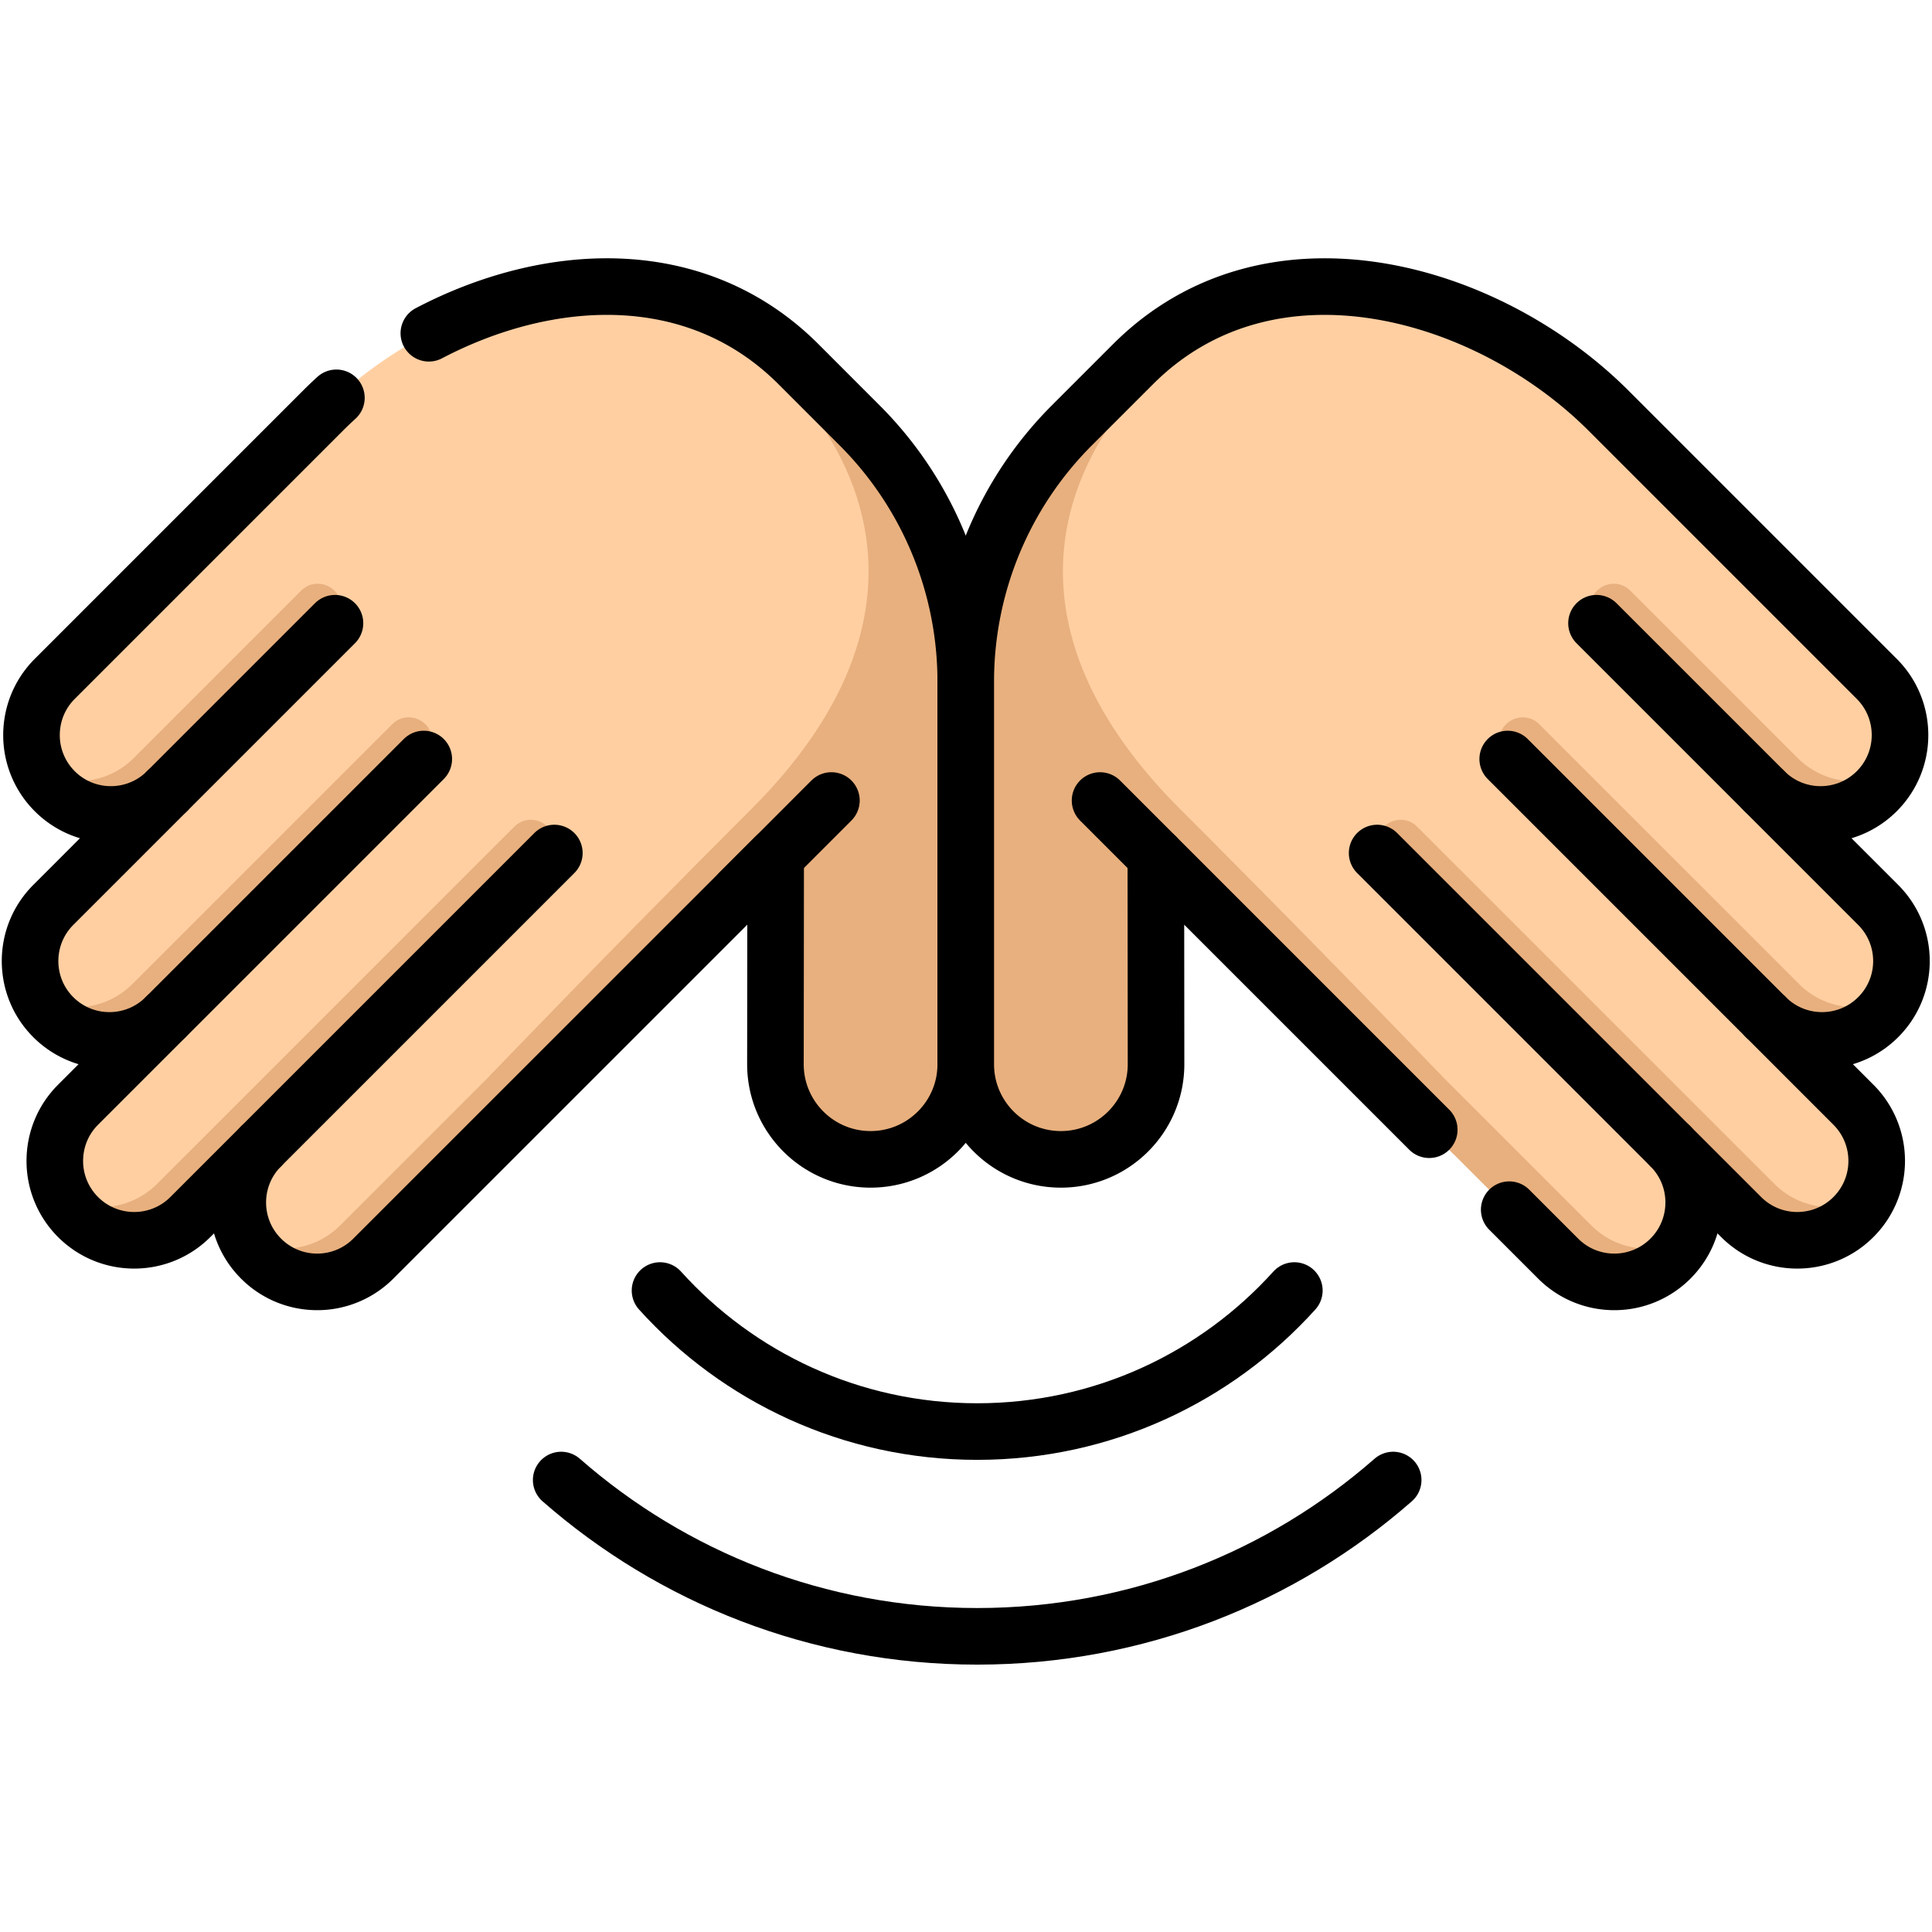
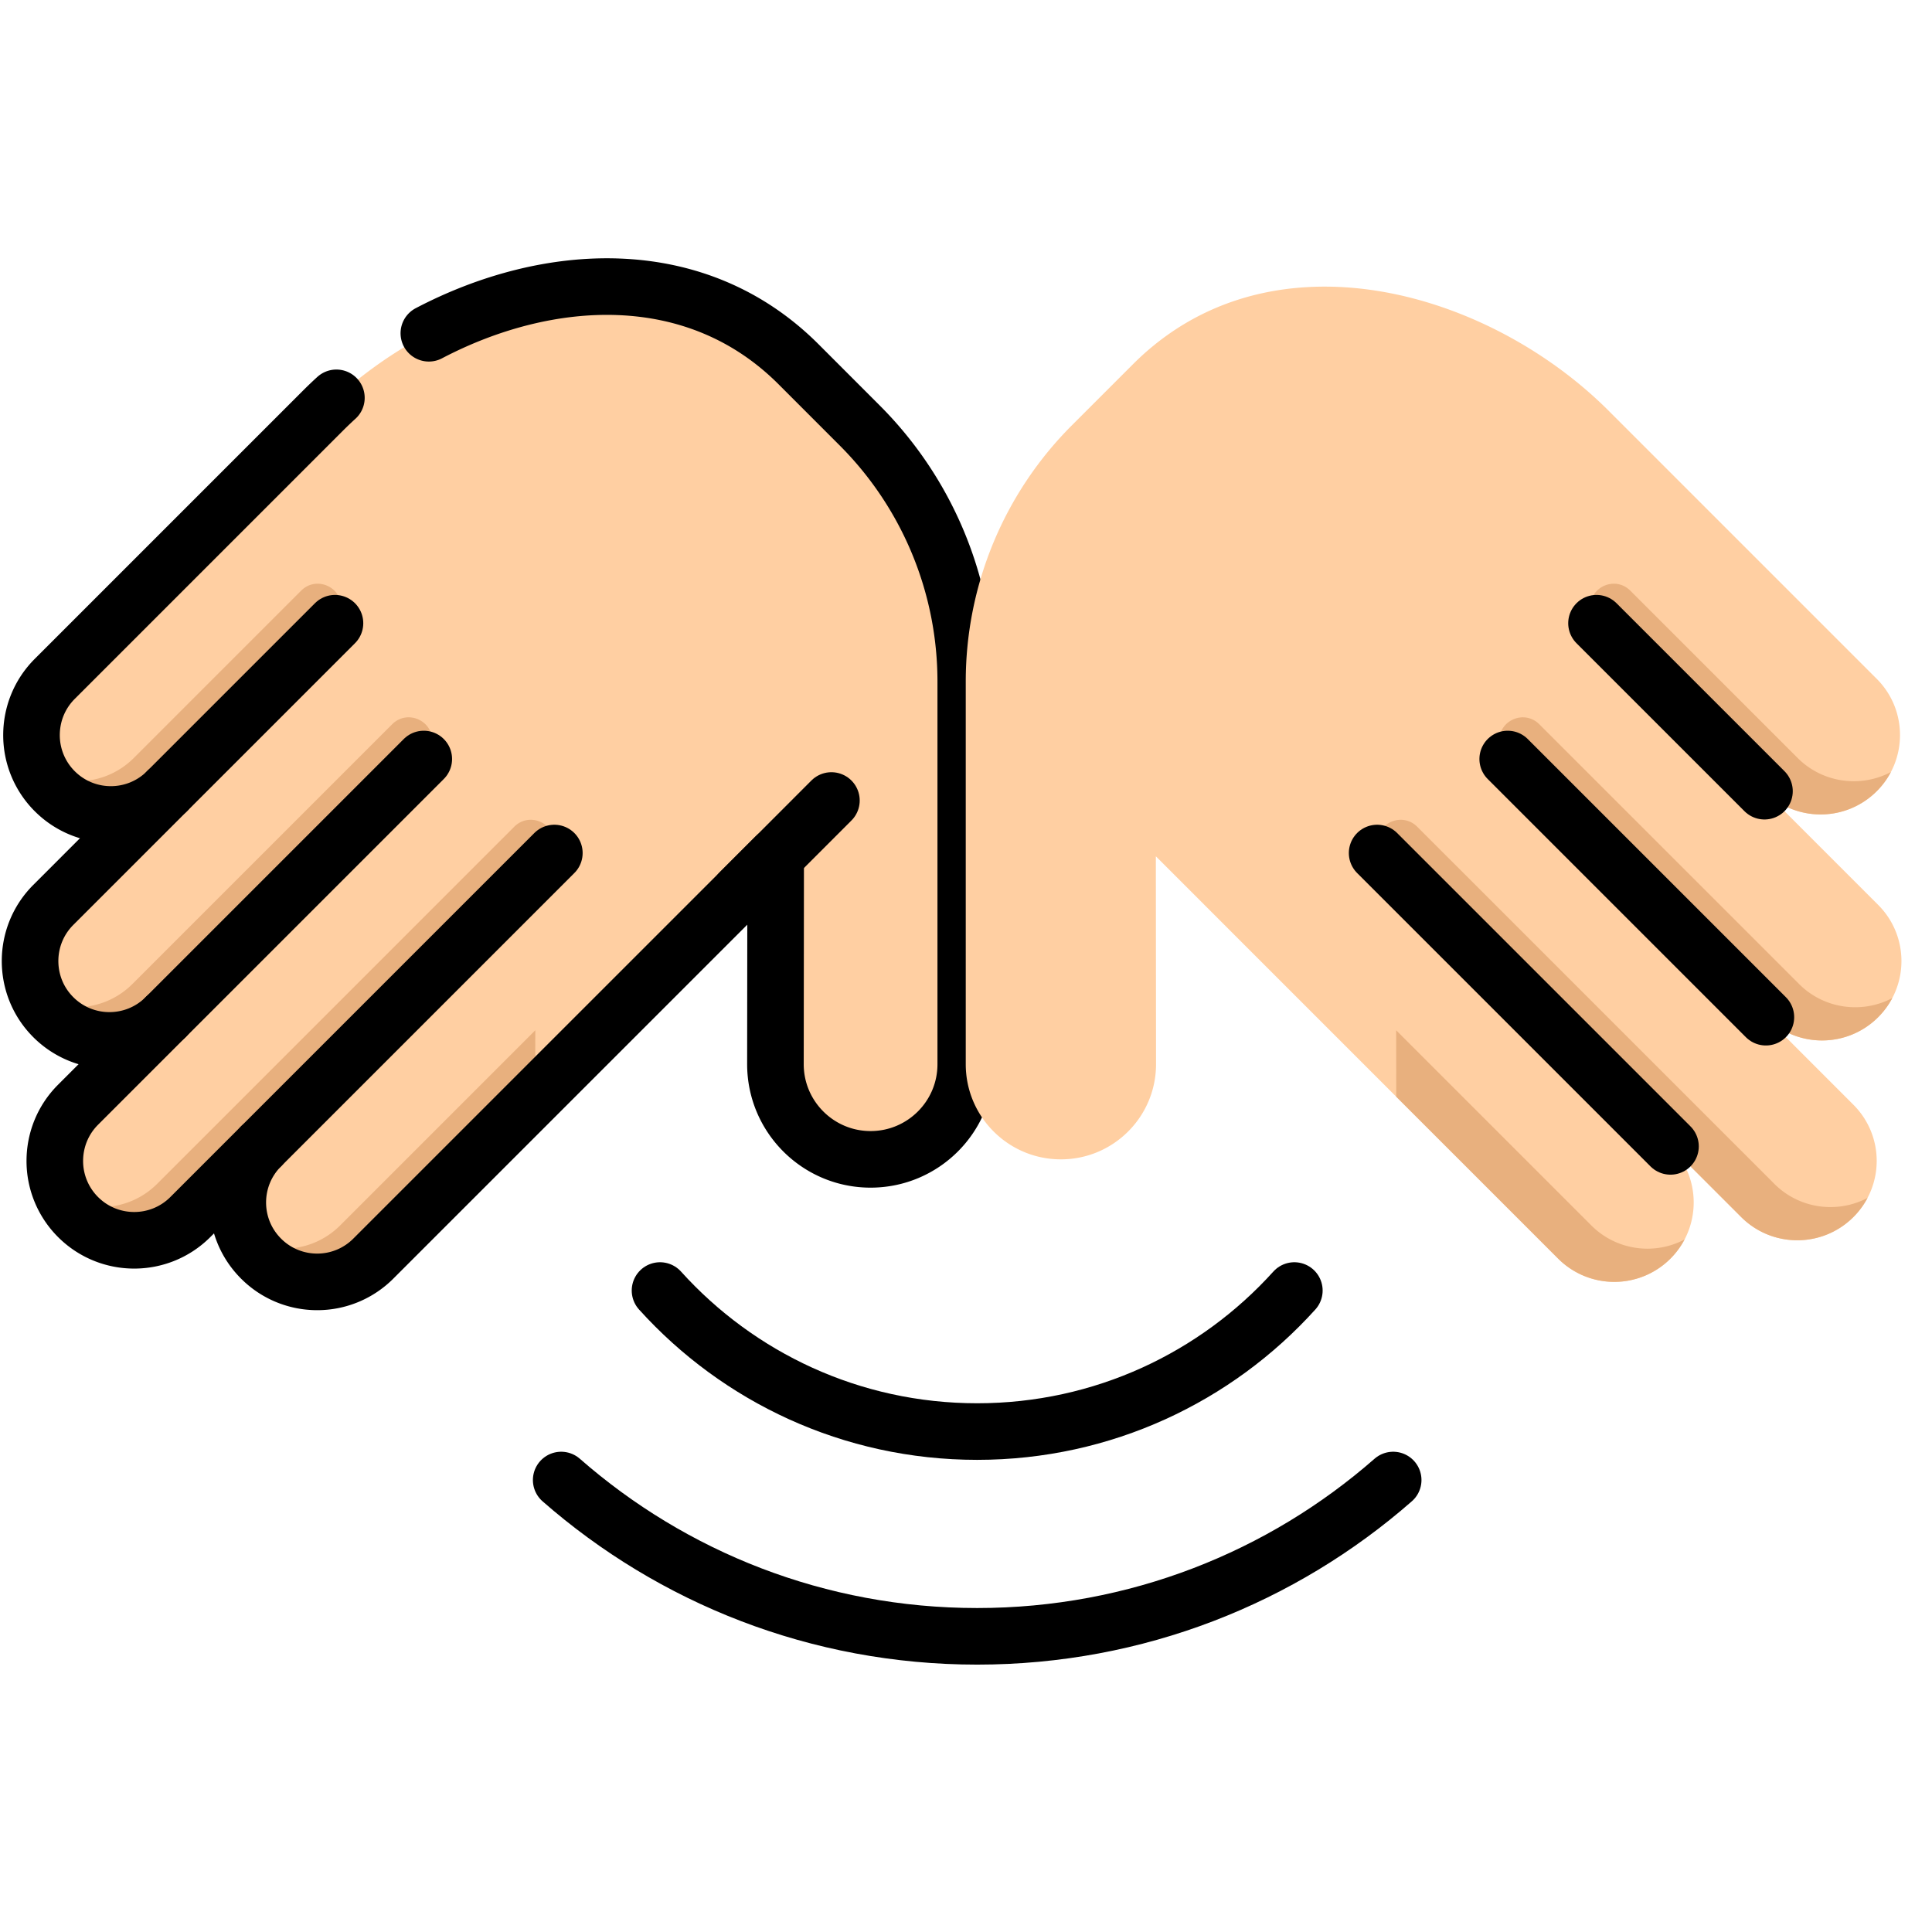
<svg xmlns="http://www.w3.org/2000/svg" version="1.1" width="512" height="512" x="0" y="0" viewBox="0 0 682.667 682.667" style="enable-background:new 0 0 512 512" xml:space="preserve" class="">
  <g>
    <defs>
      <clipPath id="a">
        <path d="M0 512h512V0H0Z" fill="#000000" opacity="1" data-original="#000000" />
      </clipPath>
    </defs>
    <g clip-path="url(#a)" transform="matrix(1.333 0 0 -1.333 0 682.667)">
      <path d="m0 0-106.646-106.646a20.98 20.98 0 0 0-14.883-6.163 20.98 20.98 0 0 0-14.883 6.163c-8.214 8.214-8.218 21.534-.01 29.753l-18.729-18.729c-8.22-8.22-21.547-8.22-29.767 0-8.22 8.22-8.22 21.547 0 29.767l23.209 23.208c-8.22-8.22-21.547-8.22-29.767 0-8.22 8.22-8.22 21.547 0 29.767l30.141 30.141c-8.22-8.22-21.547-8.22-29.767 0-8.22 8.219-8.22 21.547 0 29.766l71.08 71.08c32.005 32.006 89.735 48.675 126.08 12.33l16.207-16.207a96.027 96.027 0 0 0 28.124-67.898V-55.109c0-13.93-11.292-25.222-25.222-25.222-13.938 0-25.234 11.307-25.221 25.247z" style="fill-opacity:1;fill-rule:nonzero;stroke:none" transform="translate(205.606 285.142)" fill="#ffcfa2" data-original="#ffcfa2" />
-       <path d="m0 0 79.03 79.04-.05-55.08v-.02c0-13.93 11.29-25.23 25.22-25.23S129.42 10 129.42 23.93v101.44c0 25.47-10.11 49.89-28.12 67.9l-16.21 16.21c-13.32 13.32-29.5 19.51-46.25 20.44 32.56-4.19 106.71-65.41 33.77-138.34C32.54 51.5 3.25 20.85 3.25 20.85L-.01 0Z" style="fill-opacity:1;fill-rule:nonzero;stroke:none" transform="translate(126.57 206.105)" fill="#e8b07e" data-original="#e8b07e" />
      <path d="M0 0c.96-1.83 2.21-3.54 3.74-5.07 4.11-4.1 9.49-6.16 14.88-6.16 5.39 0 10.78 2.06 14.88 6.16l42.922 42.922.02 17.61L24.71 3.73A20.964 20.964 0 0 0 9.83-2.43C6.44-2.43 3.07-1.62 0 0" style="fill-opacity:1;fill-rule:nonzero;stroke:none" transform="translate(65.455 183.566)" fill="#e8b07e" data-original="#e8b07e" />
      <path d="M0 0c.96-1.83 2.21-3.54 3.74-5.07 4.11-4.1 9.49-6.16 14.88-6.16 5.39 0 10.78 2.06 14.88 6.16l94.674 94.669a6.22 6.22 0 0 1 1.822 4.39c.006 5.544-6.697 8.325-10.617 4.405L24.71 3.73A20.964 20.964 0 0 0 9.83-2.43C6.44-2.43 3.07-1.62 0 0" style="fill-opacity:1;fill-rule:nonzero;stroke:none" transform="translate(16.95 194.595)" fill="#e8b07e" data-original="#e8b07e" />
      <path d="M0 0c.96-1.83 2.21-3.54 3.74-5.07 4.11-4.1 9.49-6.16 14.88-6.16 5.39 0 10.78 2.06 14.88 6.16l68.863 68.858a6.22 6.22 0 0 1 1.822 4.391c.006 5.544-6.697 8.325-10.617 4.404L24.71 3.73A20.964 20.964 0 0 0 9.83-2.43C6.44-2.43 3.07-1.62 0 0" style="fill-opacity:1;fill-rule:nonzero;stroke:none" transform="translate(10.39 247.565)" fill="#e8b07e" data-original="#e8b07e" />
      <path d="M0 0c.96-1.83 2.21-3.54 3.74-5.07 4.11-4.1 9.49-6.16 14.88-6.16 5.39 0 10.78 2.06 14.88 6.16l44.37 44.365a6.218 6.218 0 0 1 1.822 4.391c.006 5.543-6.696 8.324-10.617 4.404L24.71 3.73A20.964 20.964 0 0 0 9.83-2.43C6.44-2.43 3.07-1.62 0 0" style="fill-opacity:1;fill-rule:nonzero;stroke:none" transform="translate(10.76 307.475)" fill="#e8b07e" data-original="#e8b07e" />
      <path d="M0 0c31.44 16.49 70.73 19.05 97.99-8.21l16.2-16.21a96.02 96.02 0 0 0 28.13-67.9v-101.44c0-13.93-11.3-25.22-25.23-25.22-13.92 0-25.22 11.3-25.22 25.23v.02l.06 55.08-106.65-106.64a20.974 20.974 0 0 0-14.88-6.17c-5.39 0-10.78 2.06-14.88 6.17-8.22 8.21-8.22 21.53-.01 29.75l-18.73-18.73c-8.22-8.22-21.55-8.22-29.77 0a20.98 20.98 0 0 0-6.16 14.88c0 5.39 2.05 10.78 6.16 14.89l23.21 23.21c-4.11-4.11-9.5-6.16-14.89-6.16a20.98 20.98 0 0 0-14.88 6.16c-4.11 4.1-6.16 9.49-6.16 14.88 0 5.38 2.05 10.77 6.16 14.88l30.14 30.14c-8.22-8.22-21.55-8.22-29.76 0a20.98 20.98 0 0 0-6.16 14.88c0 5.39 2.05 10.78 6.16 14.89l71.08 71.08c1.16 1.16 2.35 2.3 3.58 3.42" style="stroke-width:15;stroke-linecap:round;stroke-linejoin:round;stroke-miterlimit:10;stroke-dasharray:none;stroke-opacity:1" transform="translate(113.679 423.79)" fill="none" stroke="#000000" stroke-width="15" stroke-linecap="round" stroke-linejoin="round" stroke-miterlimit="10" stroke-dasharray="none" stroke-opacity="" data-original="#000000" />
      <path d="m0 0 44.524 44.524" style="stroke-width:15;stroke-linecap:round;stroke-linejoin:round;stroke-miterlimit:10;stroke-dasharray:none;stroke-opacity:1" transform="translate(44.27 302.403)" fill="none" stroke="#000000" stroke-width="15" stroke-linecap="round" stroke-linejoin="round" stroke-miterlimit="10" stroke-dasharray="none" stroke-opacity="" data-original="#000000" />
      <path d="m0 0 68.435 68.435" style="stroke-width:15;stroke-linecap:round;stroke-linejoin:round;stroke-miterlimit:10;stroke-dasharray:none;stroke-opacity:1" transform="translate(43.897 242.495)" fill="none" stroke="#000000" stroke-width="15" stroke-linecap="round" stroke-linejoin="round" stroke-miterlimit="10" stroke-dasharray="none" stroke-opacity="" data-original="#000000" />
      <path d="m0 0 77.76 77.76" style="stroke-width:15;stroke-linecap:round;stroke-linejoin:round;stroke-miterlimit:10;stroke-dasharray:none;stroke-opacity:1" transform="translate(69.184 208.25)" fill="none" stroke="#000000" stroke-width="15" stroke-linecap="round" stroke-linejoin="round" stroke-miterlimit="10" stroke-dasharray="none" stroke-opacity="" data-original="#000000" />
      <path d="M0 0c-5.39 0-10.77 2.06-14.88 6.17l23.2-23.21c4.111-4.11 6.17-9.5 6.17-14.88 0-5.38-2.059-10.77-6.17-14.88-8.219-8.22-21.54-8.22-29.759 0L-40.17-28.07c8.21-8.22 8.2-21.54-.01-29.76a21.01 21.01 0 0 0-14.889-6.16 21.006 21.006 0 0 0-14.881 6.16l-27.6 27.61h-.01l-79.03 79.04.05-55.08v-.02c0-13.93-11.29-25.23-25.22-25.23-13.929 0-25.22 11.29-25.22 25.22V95.15c0 25.47 10.11 49.89 28.121 67.9l16.21 16.21c13.319 13.32 29.5 19.51 46.25 20.44 28.939 1.63 59.549-12.5 79.83-32.77L14.51 95.85c4.11-4.11 6.16-9.5 6.16-14.89 0-5.38-2.05-10.77-6.16-14.88-8.22-8.22-21.55-8.22-29.77 0l30.14-30.14c4.11-4.11 6.17-9.5 6.17-14.88 0-5.39-2.06-10.78-6.17-14.89A20.99 20.99 0 0 0 0 0" style="fill-opacity:1;fill-rule:nonzero;stroke:none" transform="translate(482.978 236.322)" fill="#ffcfa2" data-original="#ffcfa2" />
-       <path d="m0 0-79.03 79.04.05-55.08v-.02c0-13.93-11.291-25.23-25.22-25.23-13.93 0-25.22 11.29-25.22 25.22v101.44a96.007 96.007 0 0 0 28.12 67.9l16.21 16.21c13.319 13.32 29.5 19.51 46.25 20.44-32.56-4.19-106.71-65.41-33.77-138.34C-32.54 51.5-3.25 20.85-3.25 20.85L.01 0Z" style="fill-opacity:1;fill-rule:nonzero;stroke:none" transform="translate(385.419 206.102)" fill="#e8b07e" data-original="#e8b07e" />
      <path d="M0 0c-.96-1.83-2.21-3.54-3.739-5.07a21.008 21.008 0 0 0-14.881-6.16A20.99 20.99 0 0 0-33.5-5.07l-42.922 42.922-.019 17.609L-24.71 3.73c4.11-4.11 9.49-6.16 14.88-6.16 3.391 0 6.761.81 9.83 2.43" style="fill-opacity:1;fill-rule:nonzero;stroke:none" transform="translate(446.533 183.564)" fill="#e8b07e" data-original="#e8b07e" />
      <path d="M0 0c-.96-1.83-2.21-3.54-3.74-5.07a21.007 21.007 0 0 0-14.88-6.16c-5.391 0-10.78 2.06-14.88 6.16l-94.674 94.669a6.218 6.218 0 0 0-1.822 4.39v.001c-.006 5.544 6.696 8.324 10.617 4.404L-24.71 3.73A20.96 20.96 0 0 1-9.83-2.43c3.39 0 6.76.81 9.83 2.43" style="fill-opacity:1;fill-rule:nonzero;stroke:none" transform="translate(495.04 194.592)" fill="#e8b07e" data-original="#e8b07e" />
      <path d="M0 0c-.96-1.83-2.21-3.54-3.74-5.07a21.004 21.004 0 0 0-14.88-6.16c-5.39 0-10.78 2.06-14.88 6.16l-68.863 68.858a6.223 6.223 0 0 0-1.822 4.391c-.005 5.544 6.697 8.324 10.617 4.404L-24.71 3.73c4.11-4.11 9.49-6.16 14.88-6.16 3.391 0 6.76.81 9.83 2.43" style="fill-opacity:1;fill-rule:nonzero;stroke:none" transform="translate(501.599 247.562)" fill="#e8b07e" data-original="#e8b07e" />
      <path d="M0 0c-.96-1.83-2.21-3.54-3.74-5.07a21.004 21.004 0 0 0-14.88-6.16c-5.39 0-10.78 2.06-14.88 6.16l-44.37 44.365a6.223 6.223 0 0 0-1.821 4.391c-.007 5.544 6.696 8.325 10.616 4.404L-24.71 3.73c4.11-4.11 9.49-6.16 14.88-6.16 3.391 0 6.76.81 9.83 2.43" style="fill-opacity:1;fill-rule:nonzero;stroke:none" transform="translate(501.228 307.472)" fill="#e8b07e" data-original="#e8b07e" />
-       <path d="m0 0 12.97-12.97c4.11-4.11 9.49-6.17 14.881-6.17a20.98 20.98 0 0 1 14.889 6.17c8.21 8.21 8.22 21.53.01 29.75L61.48-1.95c8.22-8.22 21.541-8.22 29.76 0 4.111 4.11 6.17 9.5 6.17 14.88 0 5.39-2.059 10.78-6.17 14.89l-23.2 23.21c4.11-4.11 9.49-6.16 14.88-6.16 5.38 0 10.77 2.05 14.88 6.16 4.11 4.1 6.17 9.49 6.17 14.88 0 5.38-2.06 10.77-6.17 14.88l-30.14 30.14c8.22-8.22 21.55-8.22 29.77 0a20.98 20.98 0 0 1 6.16 14.88c0 5.39-2.05 10.78-6.16 14.89l-71.079 71.08c-32.011 32.01-89.741 48.67-126.08 12.33l-16.21-16.21A96.008 96.008 0 0 1-144.06 140V38.56c0-13.93 11.29-25.22 25.22-25.22s25.22 11.3 25.22 25.23v.02l-.05 55.08L-21.2 21.2" style="stroke-width:15;stroke-linecap:round;stroke-linejoin:round;stroke-miterlimit:10;stroke-dasharray:none;stroke-opacity:1" transform="translate(400.059 191.47)" fill="none" stroke="#000000" stroke-width="15" stroke-linecap="round" stroke-linejoin="round" stroke-miterlimit="10" stroke-dasharray="none" stroke-opacity="" data-original="#000000" />
      <path d="m0 0-44.524 44.524" style="stroke-width:15;stroke-linecap:round;stroke-linejoin:round;stroke-miterlimit:10;stroke-dasharray:none;stroke-opacity:1" transform="translate(467.72 302.403)" fill="none" stroke="#000000" stroke-width="15" stroke-linecap="round" stroke-linejoin="round" stroke-miterlimit="10" stroke-dasharray="none" stroke-opacity="" data-original="#000000" />
      <path d="m0 0-68.435 68.435" style="stroke-width:15;stroke-linecap:round;stroke-linejoin:round;stroke-miterlimit:10;stroke-dasharray:none;stroke-opacity:1" transform="translate(468.094 242.495)" fill="none" stroke="#000000" stroke-width="15" stroke-linecap="round" stroke-linejoin="round" stroke-miterlimit="10" stroke-dasharray="none" stroke-opacity="" data-original="#000000" />
      <path d="m0 0-77.761 77.76" style="stroke-width:15;stroke-linecap:round;stroke-linejoin:round;stroke-miterlimit:10;stroke-dasharray:none;stroke-opacity:1" transform="translate(442.807 208.25)" fill="none" stroke="#000000" stroke-width="15" stroke-linecap="round" stroke-linejoin="round" stroke-miterlimit="10" stroke-dasharray="none" stroke-opacity="" data-original="#000000" />
      <path d="m0 0 9.5 9.5 13.69 13.7 1.12 1.12" style="stroke-width:15;stroke-linecap:round;stroke-linejoin:round;stroke-miterlimit:10;stroke-dasharray:none;stroke-opacity:1" transform="translate(196.079 275.612)" fill="none" stroke="#000000" stroke-width="15" stroke-linecap="round" stroke-linejoin="round" stroke-miterlimit="10" stroke-dasharray="none" stroke-opacity="" data-original="#000000" />
-       <path d="m0 0 14.787-14.787" style="stroke-width:15;stroke-linecap:round;stroke-linejoin:round;stroke-miterlimit:10;stroke-dasharray:none;stroke-opacity:1" transform="translate(291.598 299.929)" fill="none" stroke="#000000" stroke-width="15" stroke-linecap="round" stroke-linejoin="round" stroke-miterlimit="10" stroke-dasharray="none" stroke-opacity="" data-original="#000000" />
      <path d="M0 0c20.722-22.956 50.708-37.383 84.071-37.383 33.352 0 63.351 14.427 84.073 37.383" style="stroke-width:15;stroke-linecap:round;stroke-linejoin:round;stroke-miterlimit:10;stroke-dasharray:none;stroke-opacity:1" transform="translate(174.957 170.038)" fill="none" stroke="#000000" stroke-width="15" stroke-linecap="round" stroke-linejoin="round" stroke-miterlimit="10" stroke-dasharray="none" stroke-opacity="" data-original="#000000" />
      <path d="M0 0c29.454-25.803 68.037-41.43 110.27-41.43 42.219 0 80.816 15.627 110.27 41.43" style="stroke-width:15;stroke-linecap:round;stroke-linejoin:round;stroke-miterlimit:10;stroke-dasharray:none;stroke-opacity:1" transform="translate(148.759 119.807)" fill="none" stroke="#000000" stroke-width="15" stroke-linecap="round" stroke-linejoin="round" stroke-miterlimit="10" stroke-dasharray="none" stroke-opacity="" data-original="#000000" />
    </g>
  </g>
</svg>